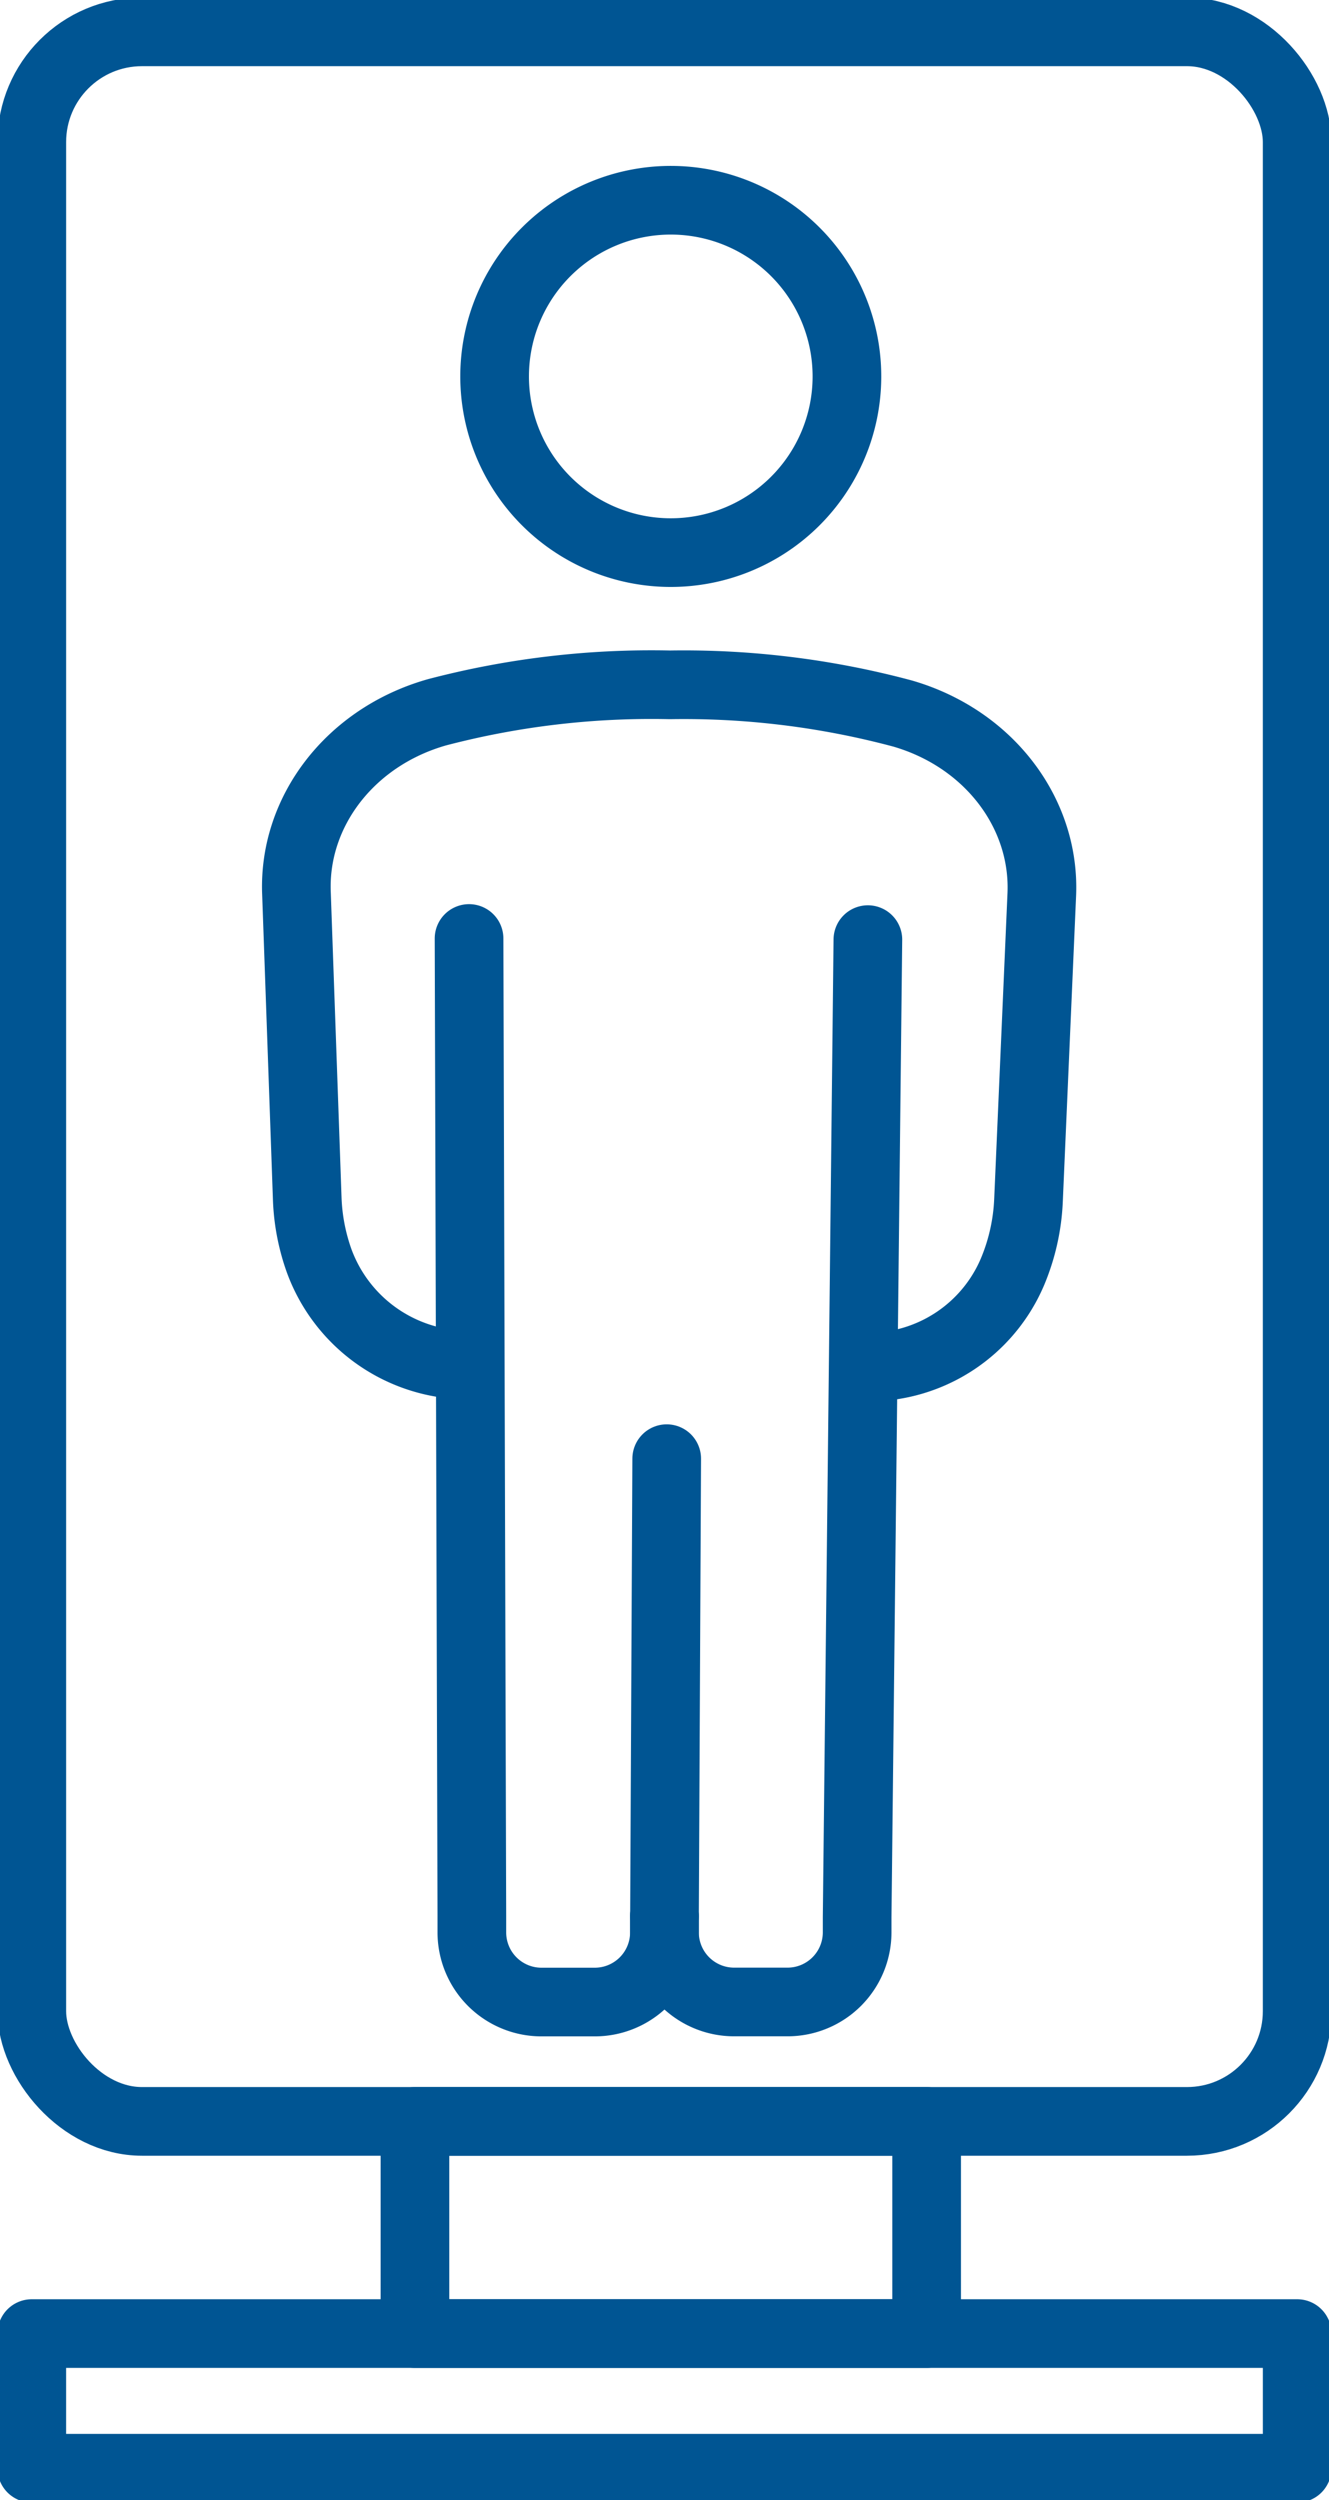
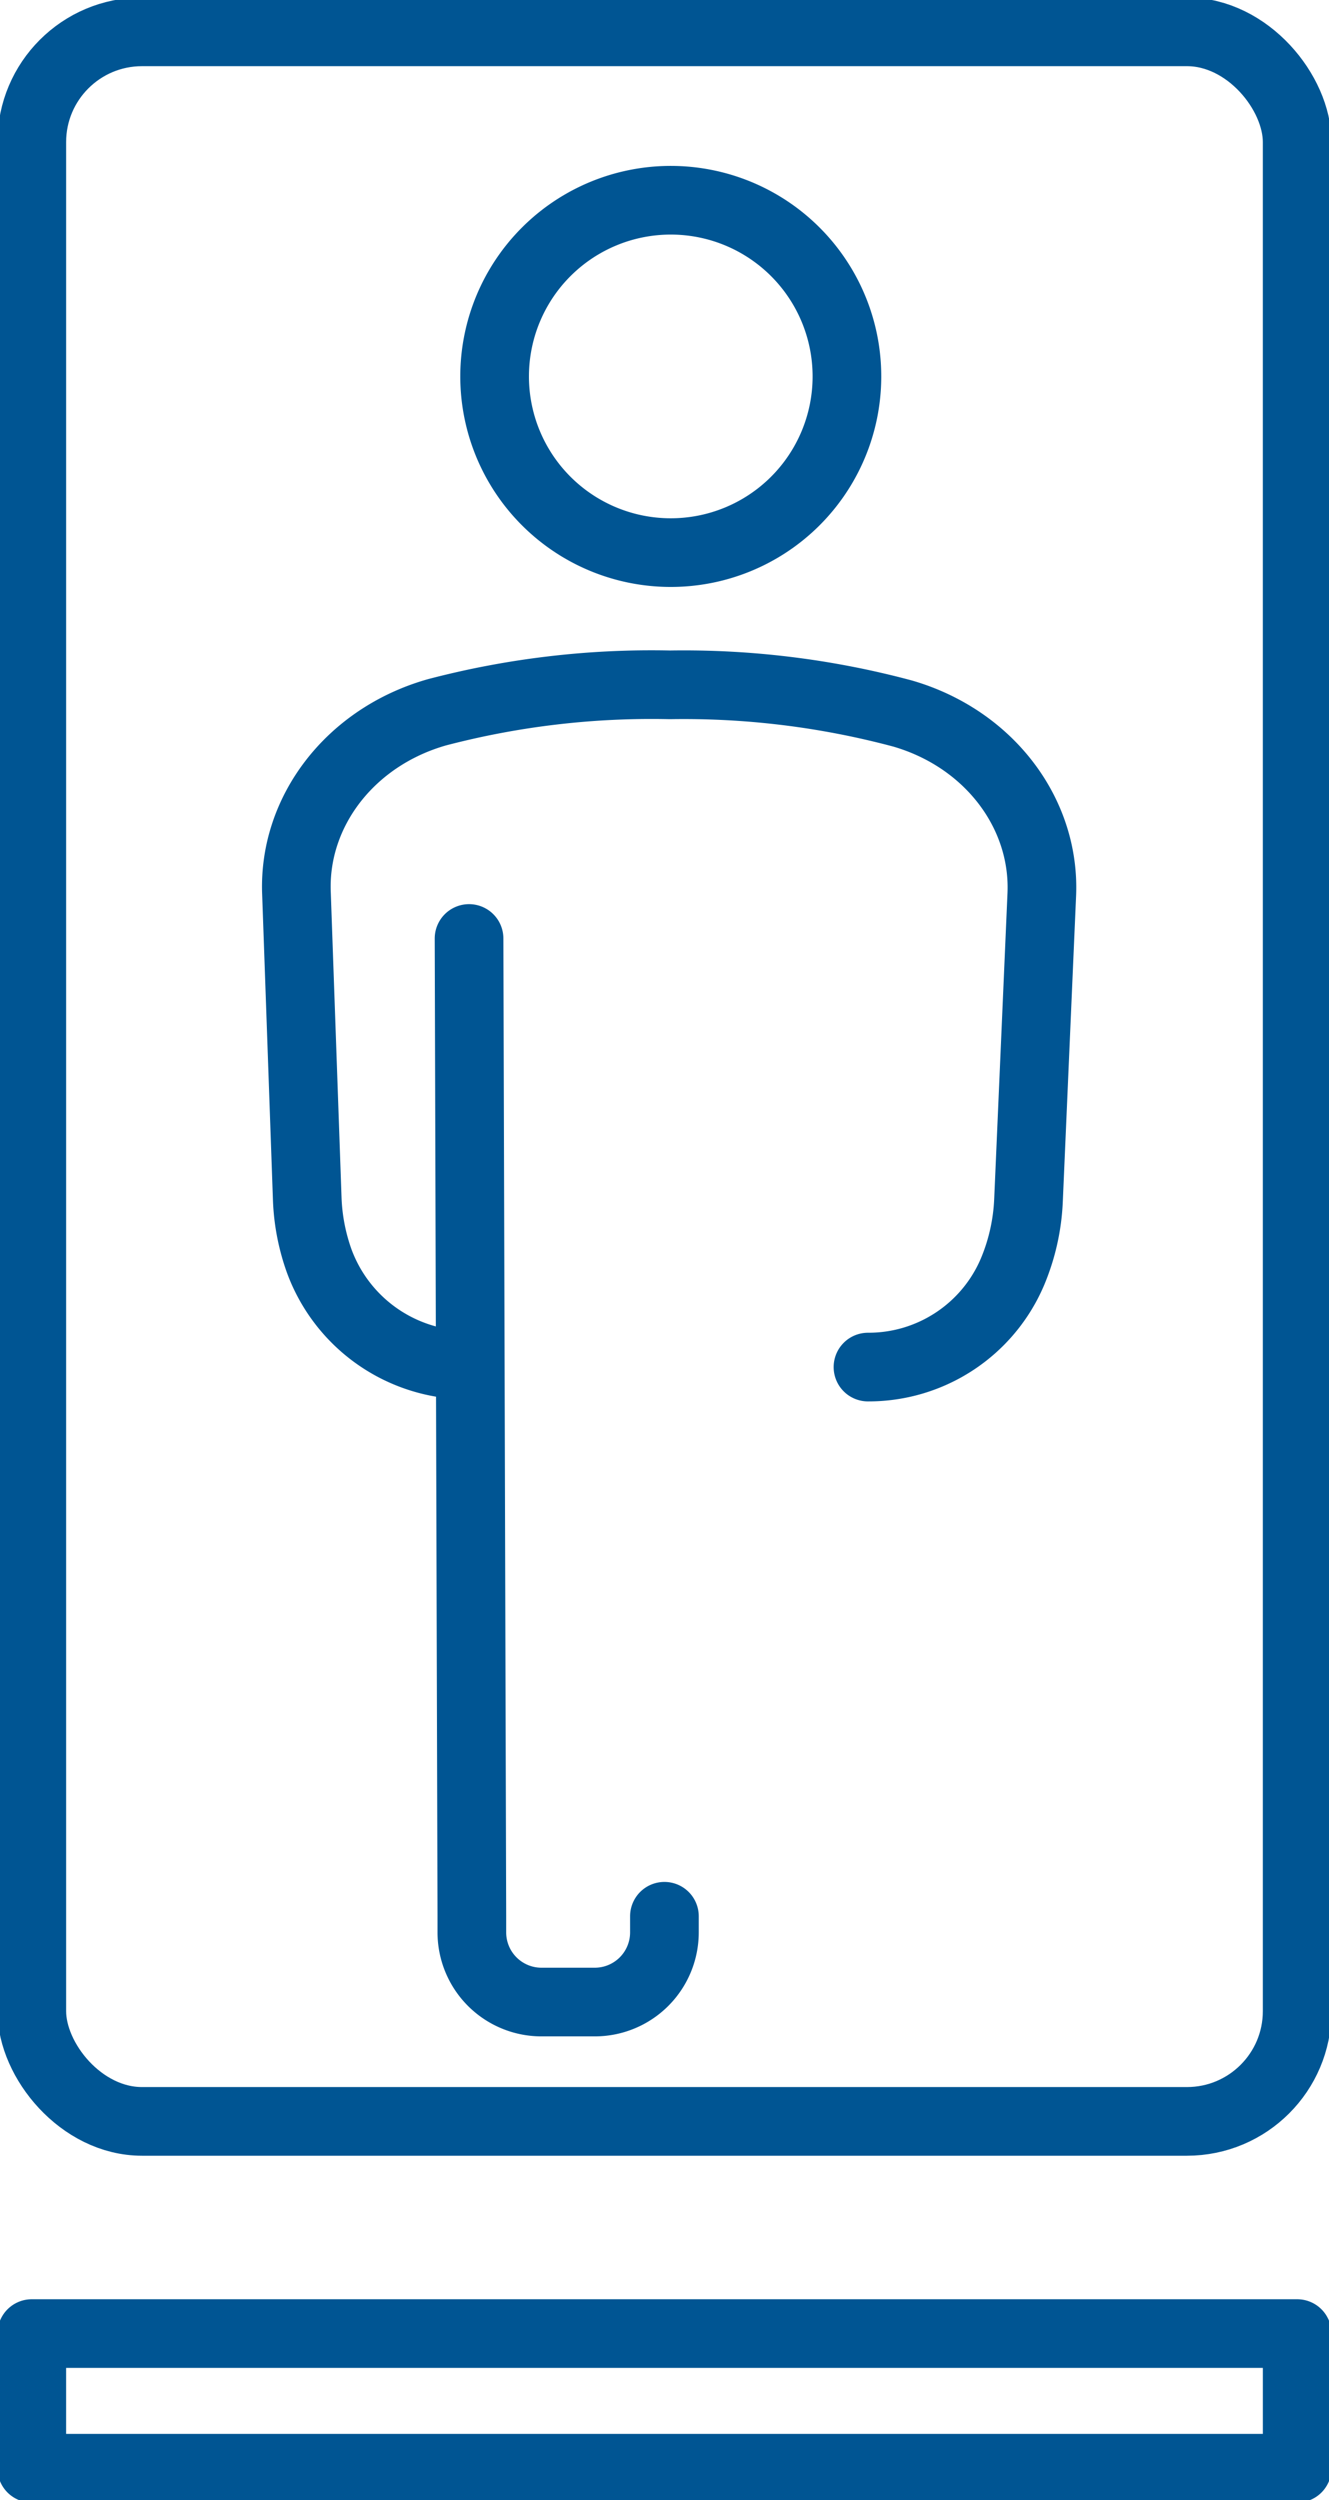
<svg xmlns="http://www.w3.org/2000/svg" id="グループ_4885" data-name="グループ 4885" width="77.427" height="145.628" viewBox="0 0 77.427 145.628">
  <defs>
    <clipPath id="clip-path">
      <rect id="長方形_1211" data-name="長方形 1211" width="77.427" height="145.628" fill="none" stroke="#005593" stroke-width="4" />
    </clipPath>
  </defs>
  <g id="グループ_1848" data-name="グループ 1848" transform="translate(0 0)" clip-path="url(#clip-path)">
    <path id="パス_1817" data-name="パス 1817" d="M40.159,18.246a10.263,10.263,0,1,1-10.229-10.3A10.263,10.263,0,0,1,40.159,18.246Z" transform="translate(9.183 3.718)" fill="none" stroke="#005593" stroke-linecap="round" stroke-linejoin="round" stroke-width="4" />
    <path id="パス_1818" data-name="パス 1818" d="M21.891,66.8h0A9.252,9.252,0,0,1,13.1,60.747a12,12,0,0,1-.7-3.624l-.63-17.854c-.166-4.726,3.137-9.056,8.184-10.491a49.27,49.27,0,0,1,13.578-1.6,49.251,49.251,0,0,1,13.556,1.672c5.042,1.465,8.312,5.82,8.106,10.549l-.776,17.842a12.077,12.077,0,0,1-.922,4.108,9.112,9.112,0,0,1-8.428,5.569" transform="translate(5.5 12.714)" fill="none" stroke="#005593" stroke-linecap="round" stroke-linejoin="round" stroke-width="4" />
    <path id="パス_1819" data-name="パス 1819" d="M18.618,37.245,18.781,94.2v.939a4.057,4.057,0,0,0,4.057,4.058h3.109A4.058,4.058,0,0,0,30,95.136V94.2" transform="translate(8.709 17.422)" fill="none" stroke="#005593" stroke-linecap="round" stroke-linejoin="round" stroke-width="4" />
-     <path id="パス_1820" data-name="パス 1820" d="M26.376,84.536l.129-26.647-.129,26.657" transform="translate(12.337 27.078)" fill="none" stroke="#005593" stroke-linecap="round" stroke-linejoin="round" stroke-width="4" />
-     <path id="パス_1821" data-name="パス 1821" d="M38.225,37.29,37.6,94.236v.879a4.057,4.057,0,0,1-4.057,4.057H30.434a4.058,4.058,0,0,1-4.058-4.057V94.18" transform="translate(12.337 17.443)" fill="none" stroke="#005593" stroke-linecap="round" stroke-linejoin="round" stroke-width="4" />
    <rect id="長方形_1208" data-name="長方形 1208" width="73.719" height="121.716" rx="6.42" transform="translate(1.853 1.855)" fill="none" stroke="#005593" stroke-linecap="round" stroke-linejoin="round" stroke-width="4" />
-     <rect id="長方形_1209" data-name="長方形 1209" width="29.81" height="12.36" transform="translate(24.175 123.57)" fill="none" stroke="#005593" stroke-linecap="round" stroke-linejoin="round" stroke-width="4" />
    <rect id="長方形_1210" data-name="長方形 1210" width="73.721" height="7.845" transform="translate(1.852 135.93)" fill="none" stroke="#005593" stroke-linecap="round" stroke-linejoin="round" stroke-width="4" />
  </g>
</svg>